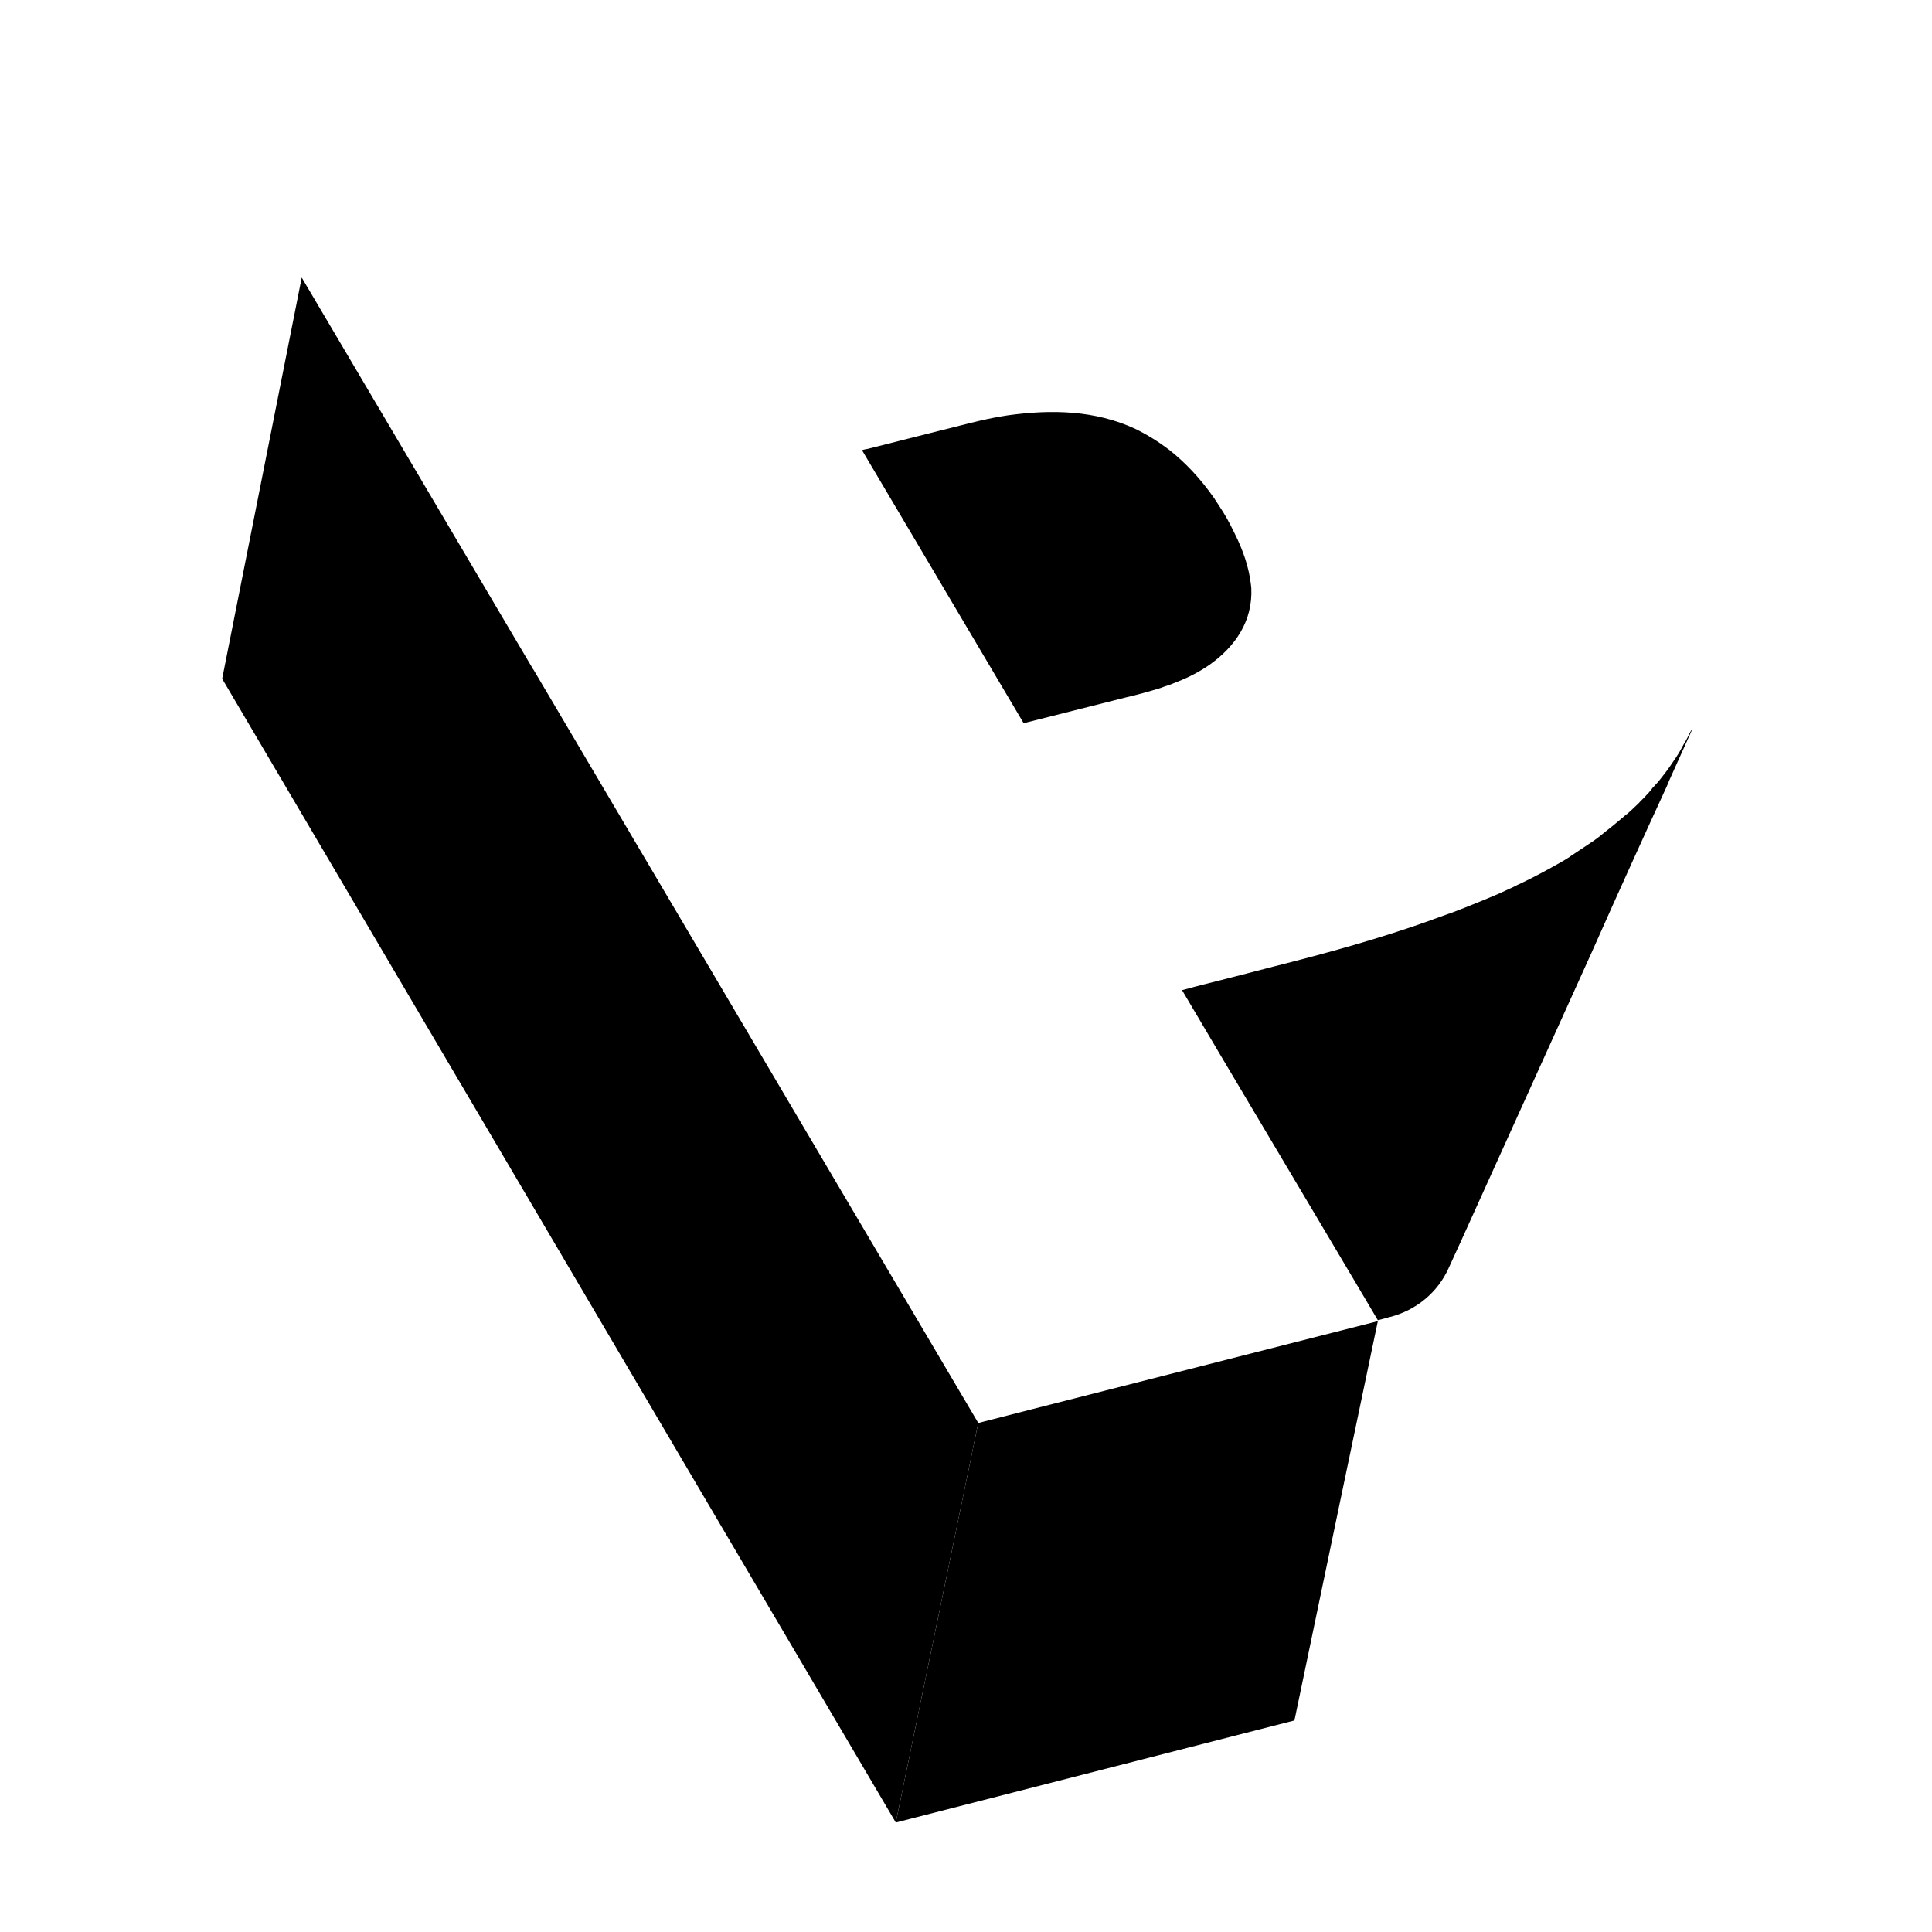
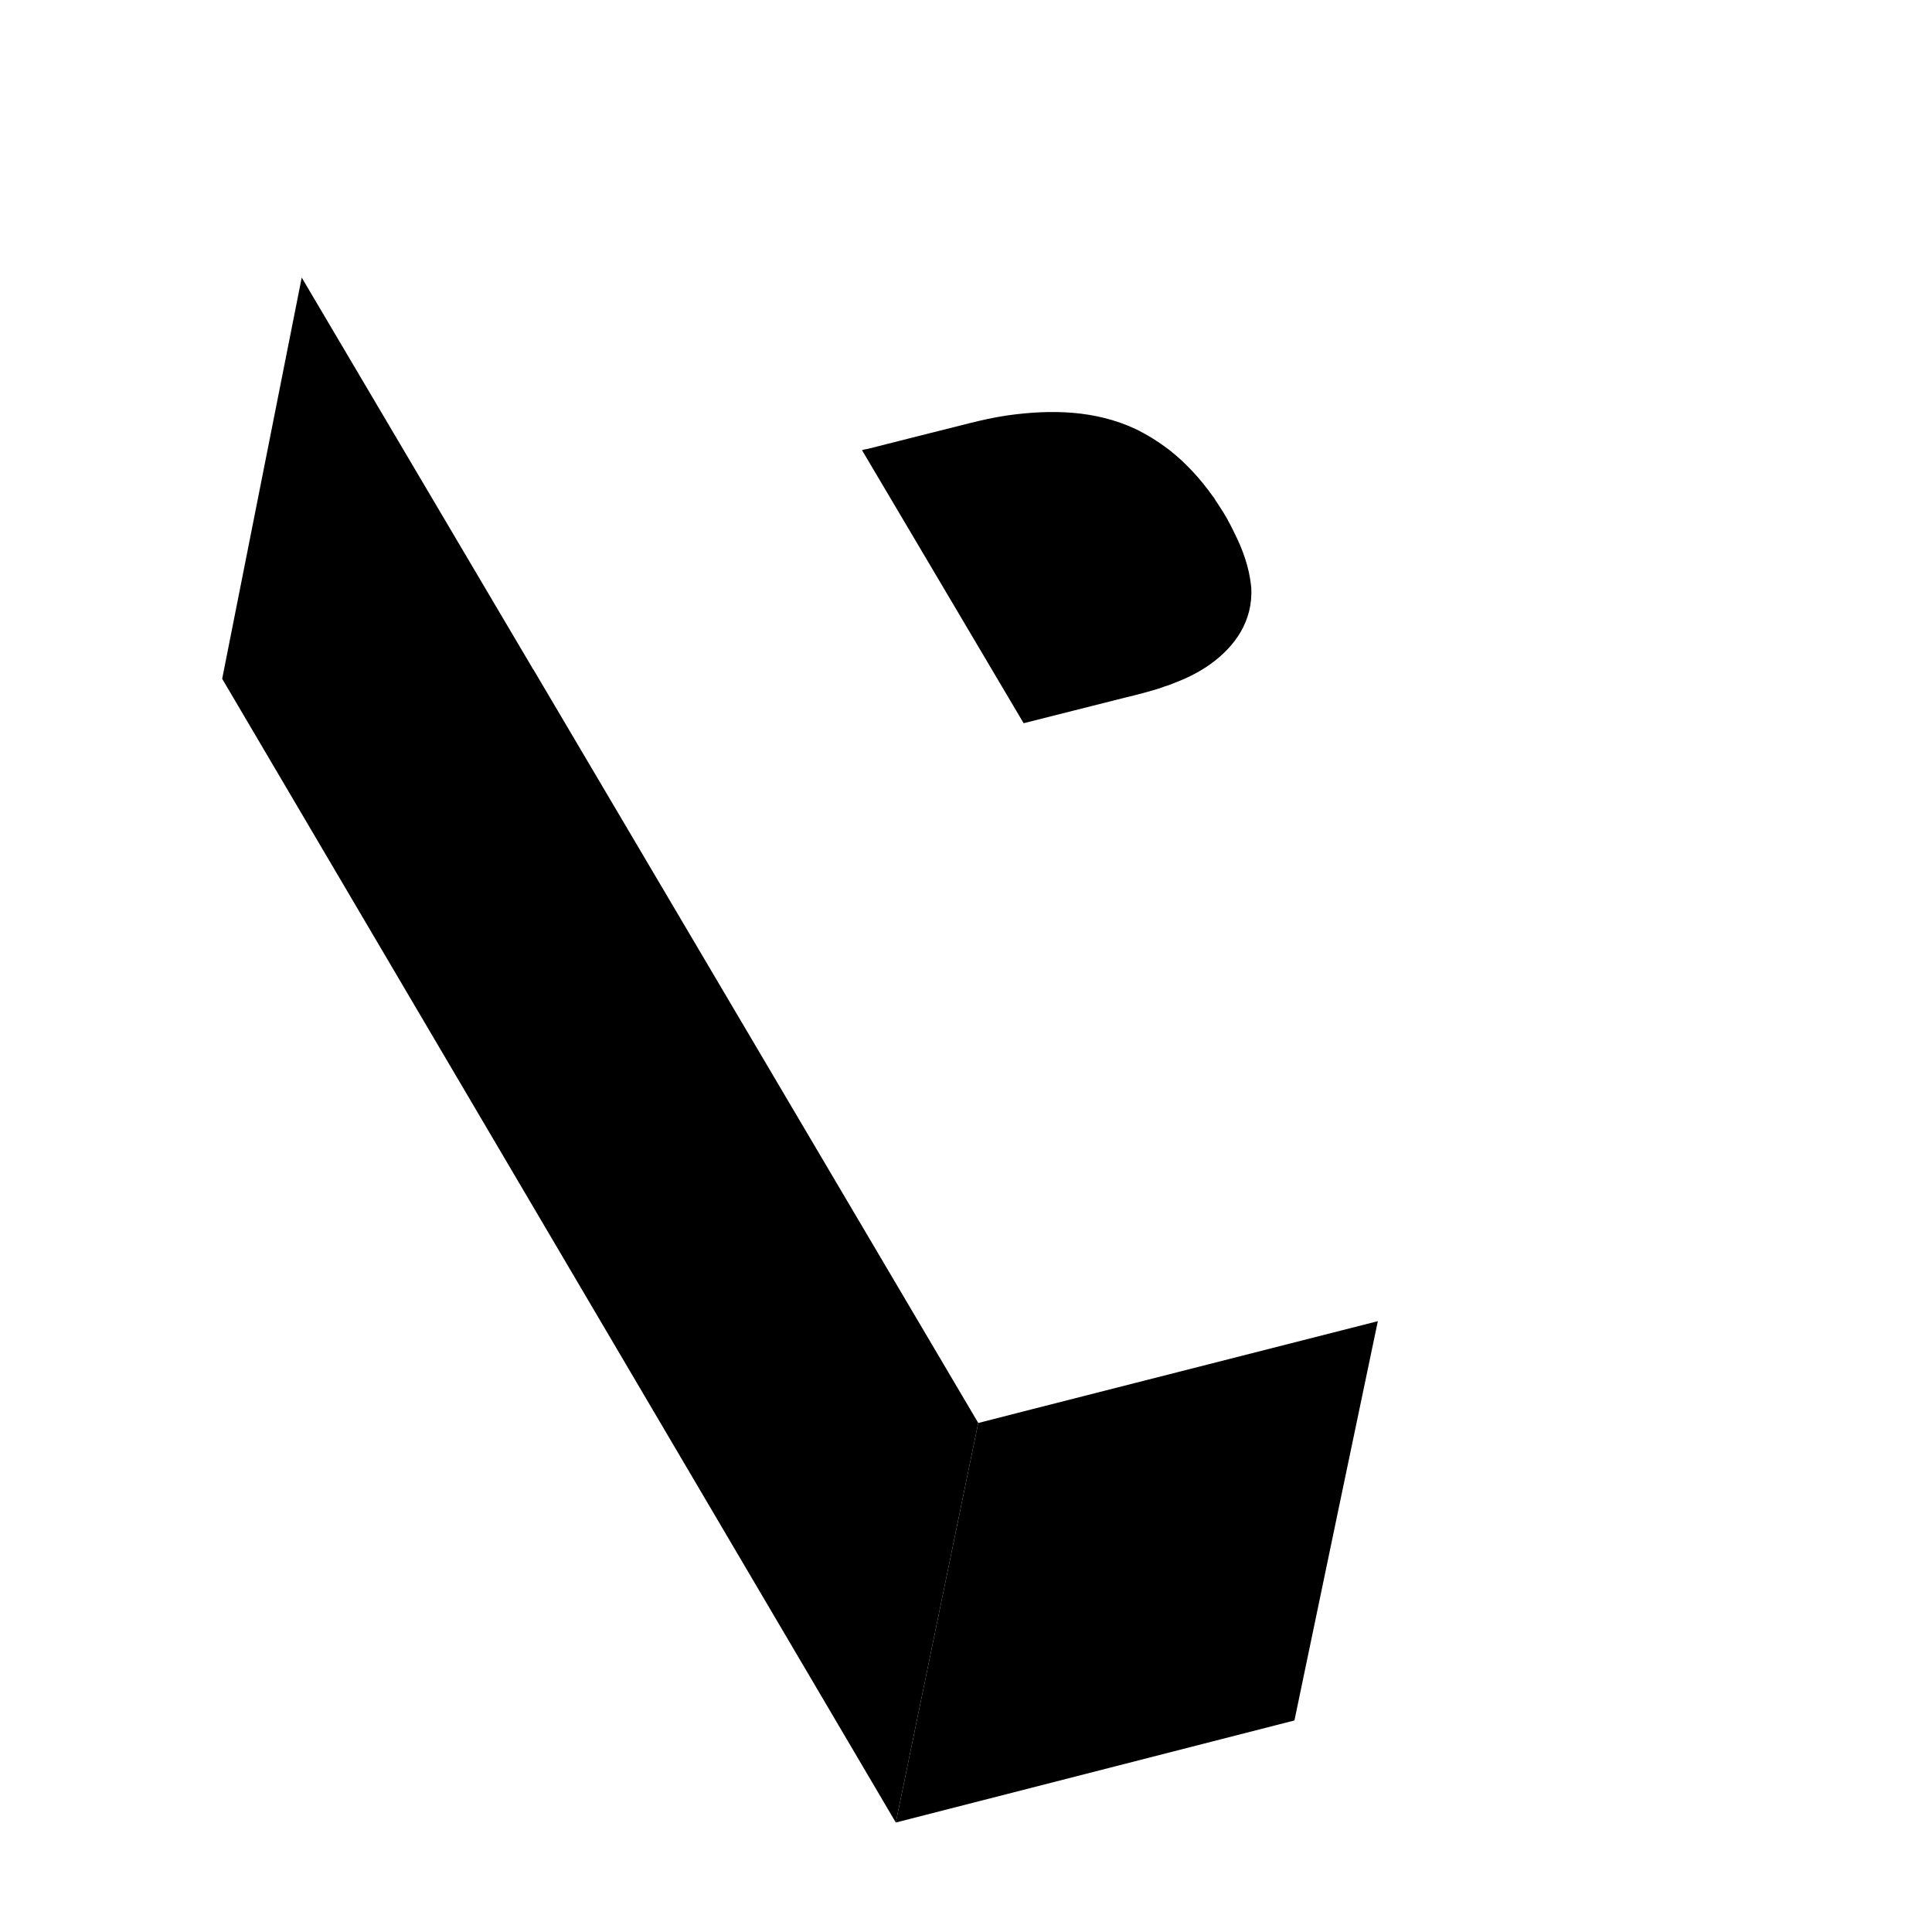
<svg xmlns="http://www.w3.org/2000/svg" data-bbox="69 33.67 462.02 532.33" viewBox="0 0 600 600" data-type="ugc">
  <g>
-     <path d="M524.4 229.2c-.1.2-.3.5-.4.8.1-.3.3-.6.4-.8z" fill="none" />
-     <path d="M525.6 226.7c0 .2-2.6 5.8-6.9 15.2l6.9-15.2z" fill="none" />
-     <path d="m415.7 468.5-2.1 4.7" fill="none" />
    <path d="m427.9 410.3-12.2 58.3-13.7 65.7L278.2 566l25.6-124.1h.1l16.4-4.2 107.6-27.4z" />
    <path d="M303.8 441.9 278.2 566 69 210.8 93.7 86.2l71.9 121.7.1.1 48.6 82.3 1.3 2.2 48.7 82.5 1.3 2.2 38.2 64.7z" />
-     <path d="m525.5 226.6-6.8 15.1-.4.9-.4 1-.4.9c-5.8 12.6-14.1 30.8-23.2 51.3l-40.6 89.7-3.8 8.3c-3.4 7.6-10.1 13.1-18.2 15.2h-.1c-.2 0-.4.1-.6.2-1 .3-2 .5-3.1.8l-7.1-12-42-70.7-3.6-6.1-8.1-13.7c1-.3 2.1-.5 3.1-.8.2-.1.4-.1.6-.2 4.3-1.1 8.6-2.2 13-3.3 1-.3 2.1-.5 3.1-.8l3.1-.8 2.7-.7c.9-.2 1.8-.5 2.7-.7 16.7-4.2 33.4-8.8 49.5-14.6.1 0 .1-.1.2-.1 1.3-.5 2.6-.9 3.9-1.4.7-.2 1.3-.5 2-.7 5-1.9 9.9-3.9 14.8-6 .5-.2 1-.5 1.5-.7.4-.2.9-.4 1.3-.6.9-.4 1.8-.8 2.7-1.3.5-.2.9-.4 1.3-.6 4.4-2.1 8.6-4.4 12.8-6.8.4-.2.8-.5 1.3-.8.4-.2.8-.5 1.2-.8.4-.3.8-.5 1.2-.8.4-.3.8-.5 1.2-.8l3.6-2.4c.8-.5 1.6-1.1 2.4-1.7.4-.3.7-.5 1-.8.3-.3.7-.5 1-.8.3-.3.7-.5 1-.8 1.7-1.3 3.3-2.7 5-4.1.3-.3.6-.6 1-.8.9-.8 1.8-1.6 2.7-2.5.4-.4.9-.8 1.3-1.3l1.3-1.3c.4-.4.8-.9 1.2-1.3.2-.2.5-.5.7-.8l.2-.2c.1-.1.2-.2.2-.3.1-.1.2-.2.2-.3l.5-.5c.1-.1.1-.2.2-.2.2-.2.3-.4.5-.6l.3-.3c.2-.2.4-.5.6-.7.3-.3.5-.7.8-1 1.1-1.4 2.1-2.7 3.1-4.2l.6-.9.6-.9.1-.1c.2-.3.4-.6.5-.8.3-.4.5-.8.8-1.3.2-.3.3-.6.5-.9.2-.4.5-.9.7-1.3.2-.3.3-.6.5-.8.3-.5.5-1 .8-1.5.6-1.3 1.1-2.1 1.1-2.1.1.1.2 0 .2-.1z" />
    <path d="M375.7 206.4c-3 2.1-6.4 3.9-10 5.3-.8.3-1.7.7-2.5 1-1 .3-1.9.6-2.9 1-3.6 1.1-7.2 2.1-10.7 2.9-10.6 2.7-21.1 5.3-31.7 8l-21.9-37-17.7-29.9-10.6-17.9c.6-.2 1.2-.3 1.8-.4 10.4-2.6 20.8-5.3 31.3-7.9 4-1 8-1.9 12.1-2.5 13.7-1.9 27.2-1.6 39.7 4.2 3.7 1.8 7.2 4 10.5 6.5 5.2 4.1 9.7 9 13.6 14.5.3.4.6.8.8 1.2.3.4.5.8.8 1.2.5.8 1.1 1.7 1.6 2.5.4.7.8 1.4 1.3 2.2l.3.6c.3.5.6 1.1.9 1.7l.6 1.2c.2.3.3.7.5 1 2.5 5 4.4 10.4 5 15.9 0 .3.1.6.1.9.5 10.2-4.9 18.1-12.9 23.8" />
-     <path d="M529.3 183c-.5-2.5-1.1-4.9-1.9-7.4-1.4-4.8-3.1-9.5-5-14.1-.3-.7-.6-1.3-.8-2-.3-.8-.7-1.5-1-2.2-.2-.4-.4-.8-.5-1.2-.4-.8-.8-1.7-1.2-2.5-.4-.7-.7-1.4-1.1-2.2-2-4-4.1-8-6.3-12-.3-.6-.6-1.1-.9-1.7-.2-.4-.4-.7-.6-1.1-.2-.4-.4-.8-.7-1.2-.6-1-1.2-2-1.8-3.1-.5-.8-.9-1.5-1.4-2.3-.2-.4-.4-.7-.6-1.1-.4-.7-.8-1.4-1.3-2.1-.4-.7-.8-1.4-1.3-2.1l-1.5-2.4-1.5-2.4-1.5-2.4c-.1-.1-.2-.2-.2-.4-.9-1.3-1.7-2.7-2.6-4-13.3-19.7-29.1-37.6-48.9-51-.4-.3-.8-.5-1.2-.8-20.9-13.7-44.8-21.8-69.6-25.4l-2.4-.3c-13-1.7-26.2-2.2-39.4-1.8-.6 0-1.1 0-1.7.1h-.5c-42.1 1.8-83.5 13.1-124.4 23.3l-16 4c-32.7 8.2-65.3 16.4-98 24.6l71.9 121.7.1.1 48.6 82.3 1.3 2.2 48.7 82.5 1.3 2.2 38.2 64.6h.1l16.4-4.2 107.6-27.4-.2-.4h.1l-7.1-12h-.2c-13.9-23.6-27.8-47.2-41.7-70.7-1.2-2-2.4-4.1-3.6-6.1l-8.2-13.8 3.1-.8c.2-.1.4-.1.6-.2 4.3-1.1 8.6-2.2 13-3.2 1-.3 2.1-.5 3.1-.8l3.1-.8 2.7-.7c.9-.2 1.8-.5 2.7-.7 12.8-3.3 25.6-6.7 38.1-10.7 3.7-1.2 7.5-2.5 11.4-3.8.1 0 .2-.1.2-.1 1.3-.5 2.6-1 3.9-1.4.6-.2 1.3-.5 1.9-.7 10.2-3.9 20.1-8.4 29.8-13.7l1.5-.9c15.3-8.6 30-19.8 39.3-34.8.4-.6.7-1.1 1-1.7.2-.4.5-.9.7-1.3.7-1.3 1.4-2.7 2-4 6.8-13.5 7.4-28.7 4.4-43.5zm-144.4 14.5c-2.3 3.7-5.4 6.6-8.9 9h-.1c-3.9 2.6-8.3 4.6-12.8 6.1-1 .4-2 .7-3 1.1-13.7 4.7-28.4 7.3-42.3 10.8L296 187.6l-17.7-29.9-10.6-17.9c.6-.2 1.2-.3 1.8-.4 13.8-3.6 28.6-8.3 43.4-10.4 10.7-1.8 21.6-1.9 32.3 1.3 2.6.8 5 1.8 7.4 2.9 3.5 1.6 7 3.7 10.3 6.3.1.1.2.1.3.2.3.2.5.4.8.6.3.2.6.5.9.7.2.2.4.3.6.5l.6.6.2.1c.2.1.3.3.5.4l.9.9.6.6.5.5.1.1.6.6.3.3.1.1.6.6c1.1 1.2 2.2 2.5 3.2 3.8.2.3.5.6.7.9.2.3.5.6.7 1s.5.6.7 1c.3.4.5.8.8 1.1.3.4.6.8.8 1.2.3.4.5.8.8 1.2.5.8 1.1 1.7 1.6 2.5.4.7.8 1.4 1.3 2.2l.3.6c.3.5.6 1.1.9 1.7l.6 1.2c.2.5.5.9.7 1.4.1.2.2.3.2.5.1.3.3.5.4.8.1.3.3.6.4.9.3.6.5 1.2.8 1.8.1.3.2.6.4.9l.3.9.3.9.3.9.3.9c.1.3.2.5.2.8.1.2.1.4.2.5 0 .2.1.4.1.5.2 1 .5 1.9.6 2.9.1.8.2 1.5.3 2.2 0 .3.1.6.1.9.4 5.1-.6 10.3-3.6 15.1z" fill="none" />
  </g>
</svg>